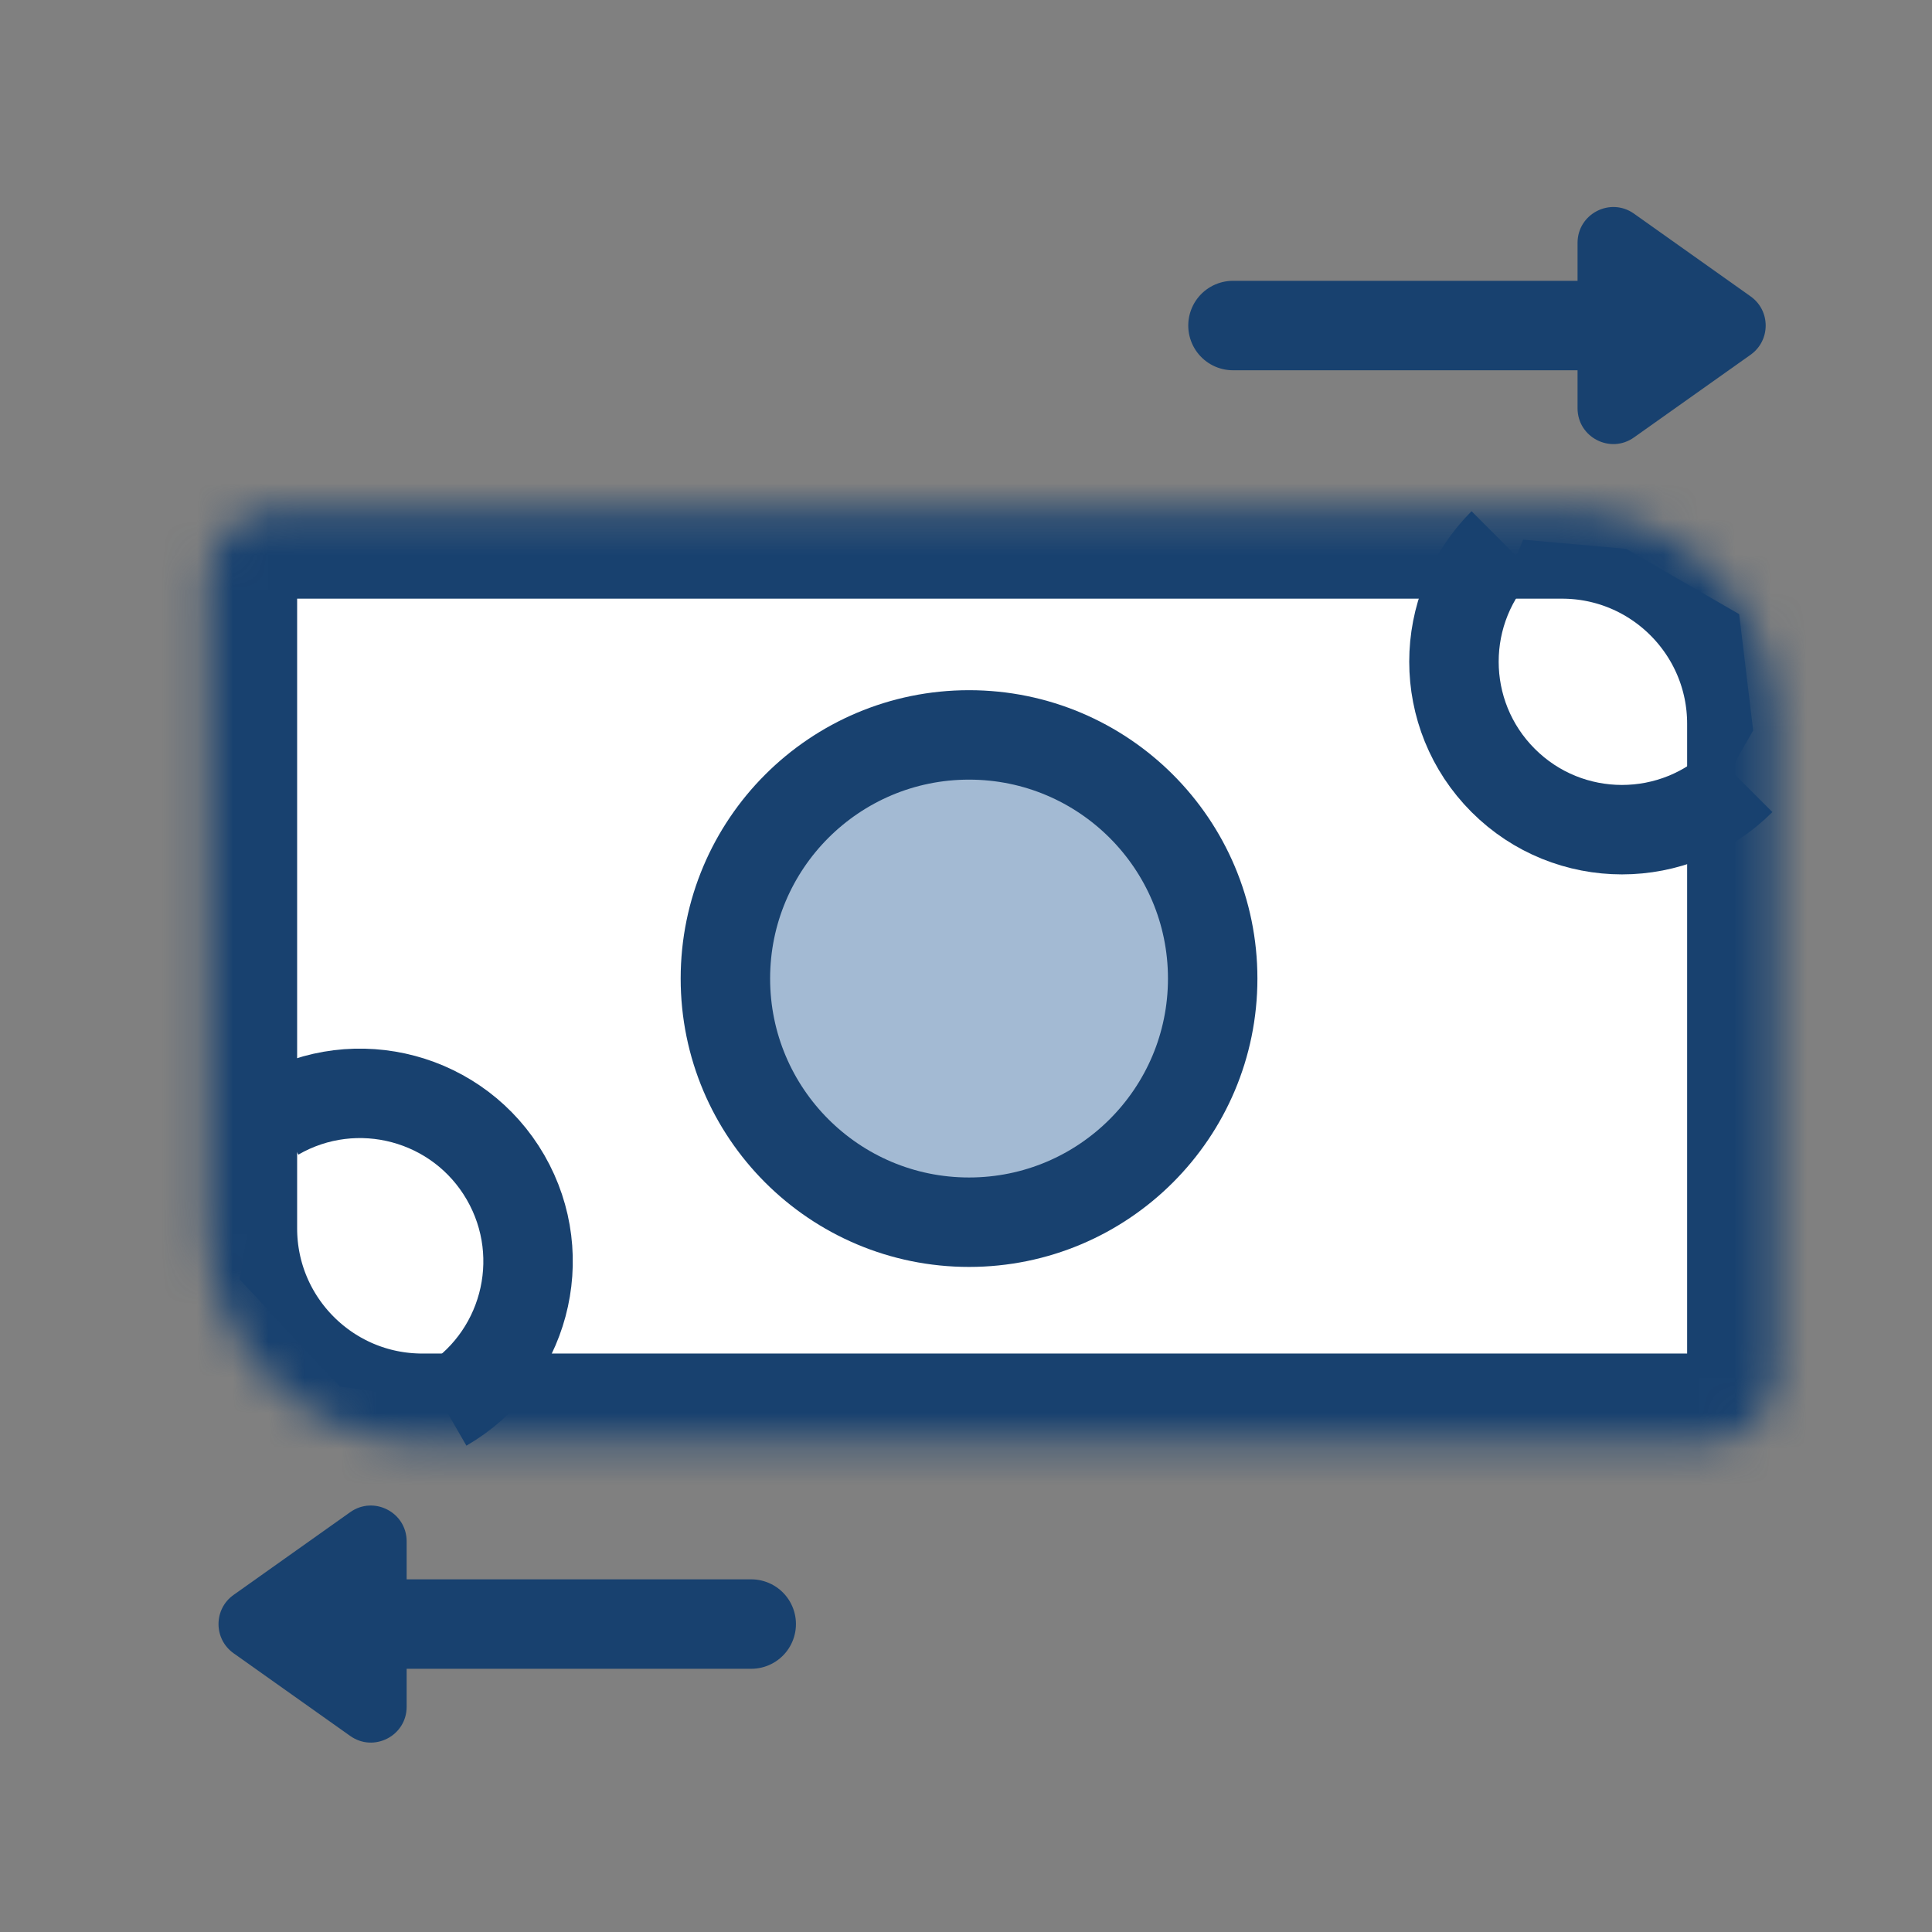
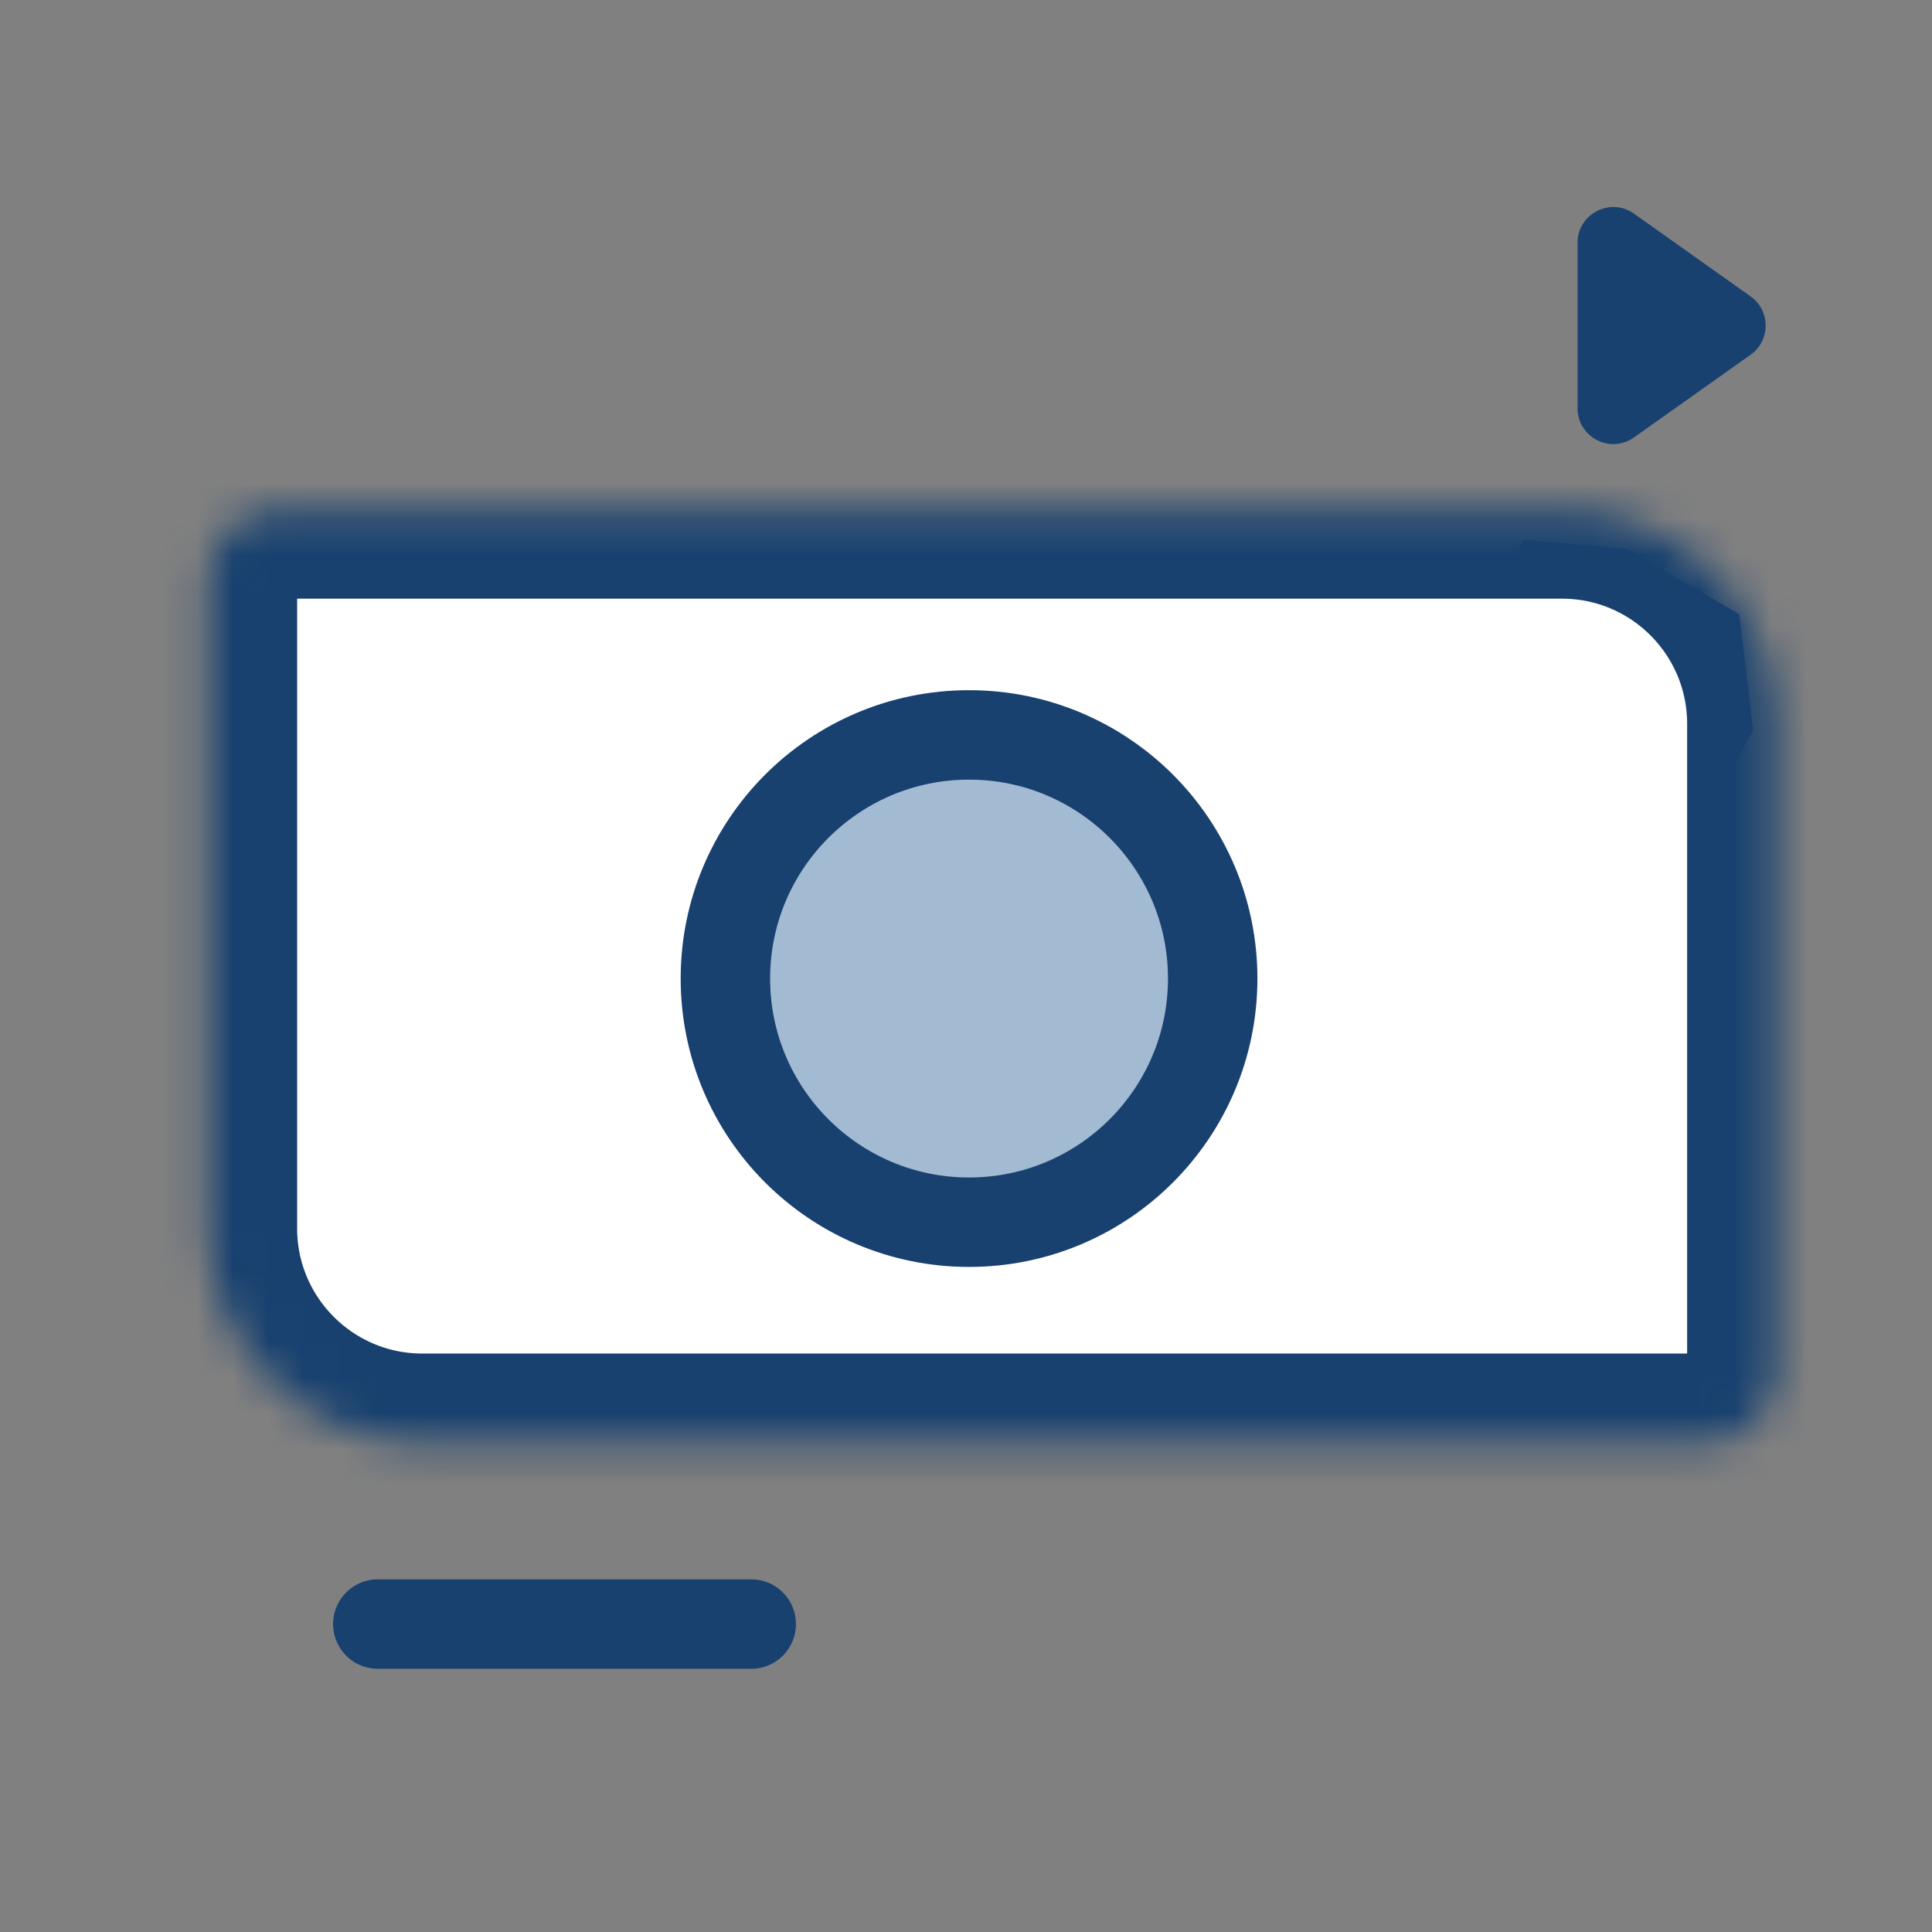
<svg xmlns="http://www.w3.org/2000/svg" width="54" height="54" viewBox="0 0 54 54" fill="none">
  <rect x="0" y="0" width="54" height="54" fill="#808080" stroke="none" />
-   <path d="M11.472 30.985H7.54L6.697 35.759L9.505 38.754L12.875 39.222L14.092 36.601V32.951L11.472 30.985Z" fill="#18416F" />
  <path d="M49.002 20.418L47.037 23.823L42.481 22.166L41.291 18.236L42.571 15.084L45.449 15.341L48.61 17.166L49.002 20.418Z" fill="#18416F" />
  <mask id="path-3-inside-1_2108_4669" fill="white">
    <path d="M5.805 16.233C5.805 15.129 6.7 14.233 7.805 14.233H43.656C46.969 14.233 49.656 16.92 49.656 20.233V38.332C49.656 39.436 48.76 40.332 47.656 40.332H11.805C8.491 40.332 5.805 37.645 5.805 34.332V16.233Z" />
  </mask>
  <path d="M5.805 16.233C5.805 15.129 6.7 14.233 7.805 14.233H43.656C46.969 14.233 49.656 16.92 49.656 20.233V38.332C49.656 39.436 48.76 40.332 47.656 40.332H11.805C8.491 40.332 5.805 37.645 5.805 34.332V16.233Z" fill="white" stroke="#18416F" stroke-width="5" mask="url(#path-3-inside-1_2108_4669)" />
  <circle cx="27.085" cy="27.351" r="6.81" fill="#A3BAD3" stroke="#18416F" stroke-width="2.5" />
-   <path d="M48.655 21.814C46.821 23.648 43.848 23.648 42.014 21.814C40.18 19.98 40.18 17.007 42.014 15.173" stroke="#18416F" stroke-width="2.5" />
-   <path d="M12.411 39.324C14.657 38.027 15.427 35.155 14.13 32.908C12.833 30.662 9.961 29.893 7.715 31.189" stroke="#18416F" stroke-width="2.5" />
  <path d="M20.997 45.393H10.56" stroke="#18416F" stroke-width="2.5" stroke-linecap="round" />
-   <path d="M6.529 46.209C5.967 45.81 5.967 44.976 6.529 44.578L9.788 42.266C10.45 41.796 11.366 42.27 11.366 43.082L11.366 47.705C11.366 48.517 10.45 48.99 9.788 48.52L6.529 46.209Z" fill="#18416F" />
-   <path d="M34.462 9.099H44.898" stroke="#18416F" stroke-width="2.5" stroke-linecap="round" />
  <path d="M48.93 9.915C49.492 9.516 49.492 8.682 48.93 8.284L45.671 5.972C45.009 5.502 44.093 5.976 44.093 6.788L44.093 11.411C44.093 12.223 45.009 12.696 45.671 12.226L48.93 9.915Z" fill="#18416F" />
</svg>